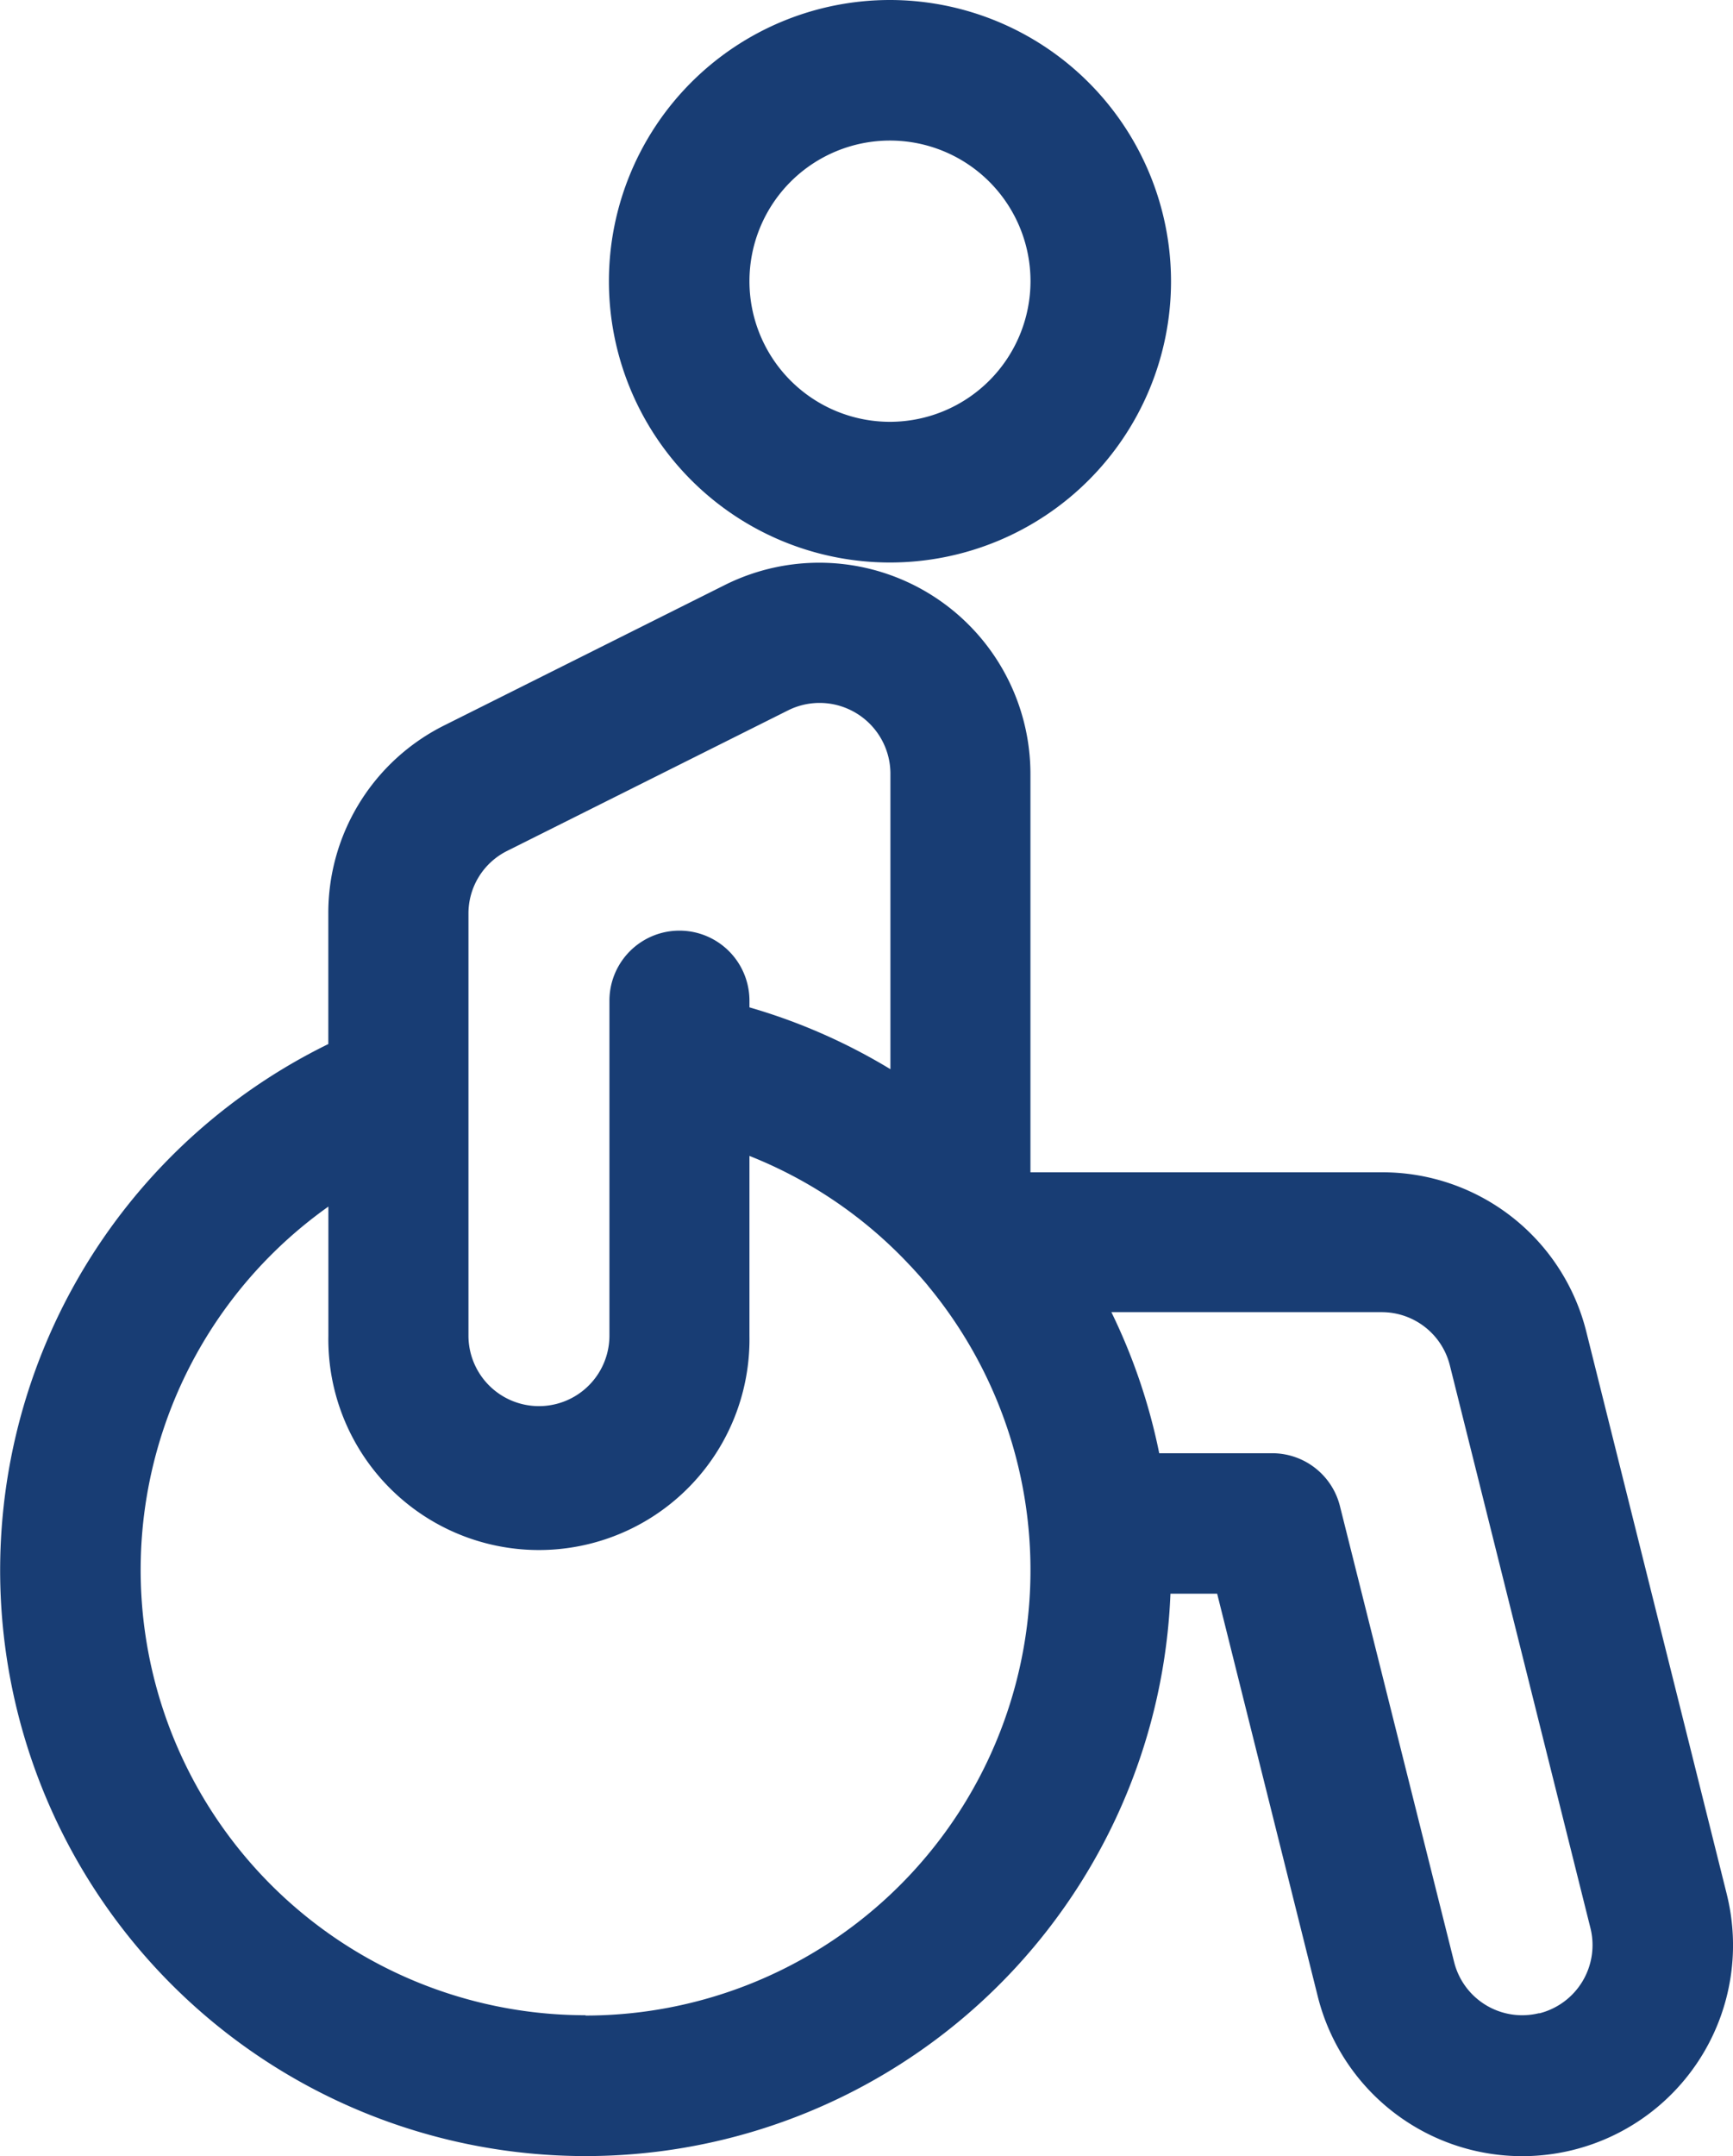
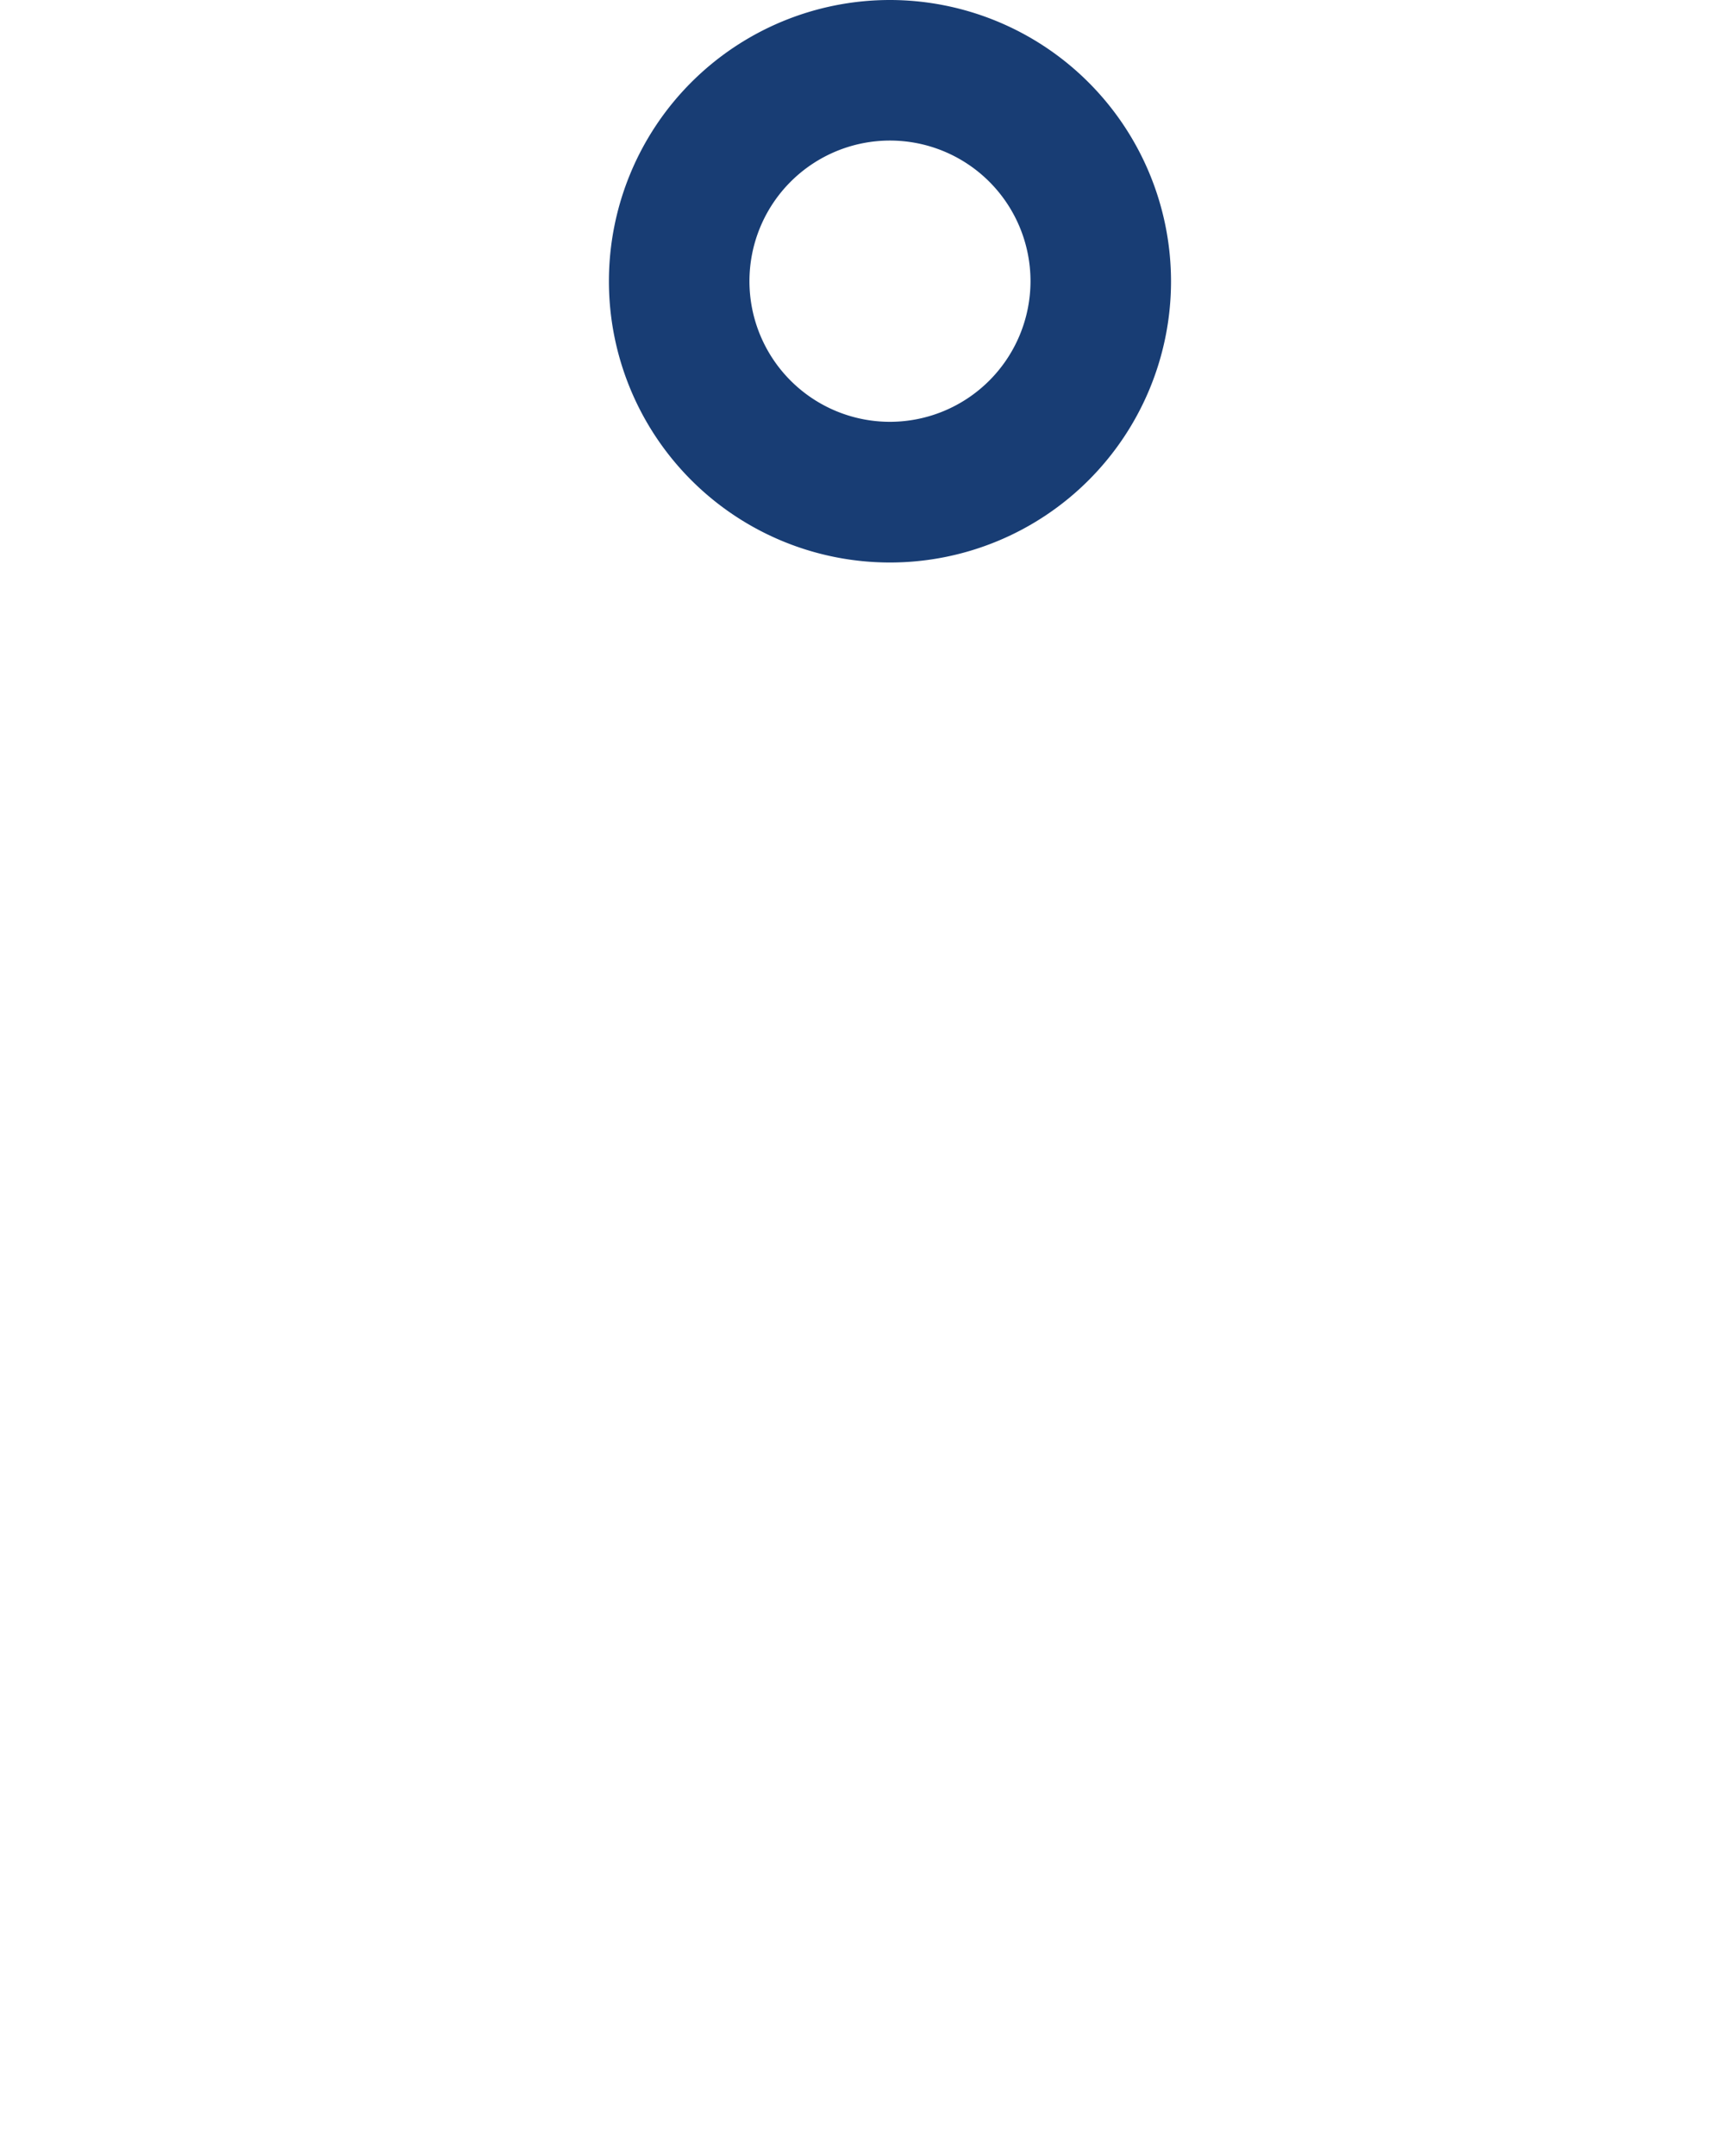
<svg xmlns="http://www.w3.org/2000/svg" id="disability" width="27.316" height="33.962" viewBox="0 0 27.316 33.962">
  <g id="Group_2647" data-name="Group 2647" transform="translate(0 8.859)">
    <g id="Group_2646" data-name="Group 2646">
-       <path id="Path_2298" data-name="Path 2298" d="M77.314,154.53,75.1,145.671a3.311,3.311,0,0,0-3.223-2.508H66.339v-6.283a3.329,3.329,0,0,0-4.808-2.972l-4.43,2.215a3.3,3.3,0,0,0-1.829,2.972v2.048A9.227,9.227,0,1,0,68.546,149.8h.736l1.586,6.344a3.322,3.322,0,0,0,6.446-1.613ZM58.092,138.1l4.429-2.214a1.112,1.112,0,0,1,.945-.021h0a1.116,1.116,0,0,1,.666,1.011v4.663a9.223,9.223,0,0,0-2.222-.974v-.105a1.1,1.1,0,1,0-2.207,0v5.275a1.111,1.111,0,0,1-2.222,0v-6.644h0A1.1,1.1,0,0,1,58.092,138.1Zm1.234,18.34a7.014,7.014,0,0,1-4.053-12.737v2.033a3.319,3.319,0,1,0,6.637,0v-2.831a6.983,6.983,0,0,1,2.507,1.7c.013.015.027.029.041.043.086.093.171.187.252.284.015.019.03.038.046.057a7.016,7.016,0,0,1-5.43,11.456Zm15.033-.033a1.106,1.106,0,0,1-1.342-.806l-1.8-7.182a1.1,1.1,0,0,0-1.074-.831H68.369a9.254,9.254,0,0,0-.754-2.222h4.261a1.106,1.106,0,0,1,1.074.838l2.215,8.859A1.109,1.109,0,0,1,74.358,156.411Z" transform="translate(-50.097 -133.557)" fill="#183d74" />
-     </g>
+       </g>
  </g>
  <g id="Group_2649" data-name="Group 2649" transform="translate(9.598)">
    <g id="Group_2648" data-name="Group 2648" transform="translate(0)">
      <path id="Path_2299" data-name="Path 2299" d="M199.213,0a4.43,4.43,0,1,0,4.43,4.43A4.435,4.435,0,0,0,199.213,0Zm0,6.644a2.215,2.215,0,1,1,2.215-2.215A2.217,2.217,0,0,1,199.213,6.644Z" transform="translate(-194.783)" fill="#183d74" />
    </g>
  </g>
</svg>